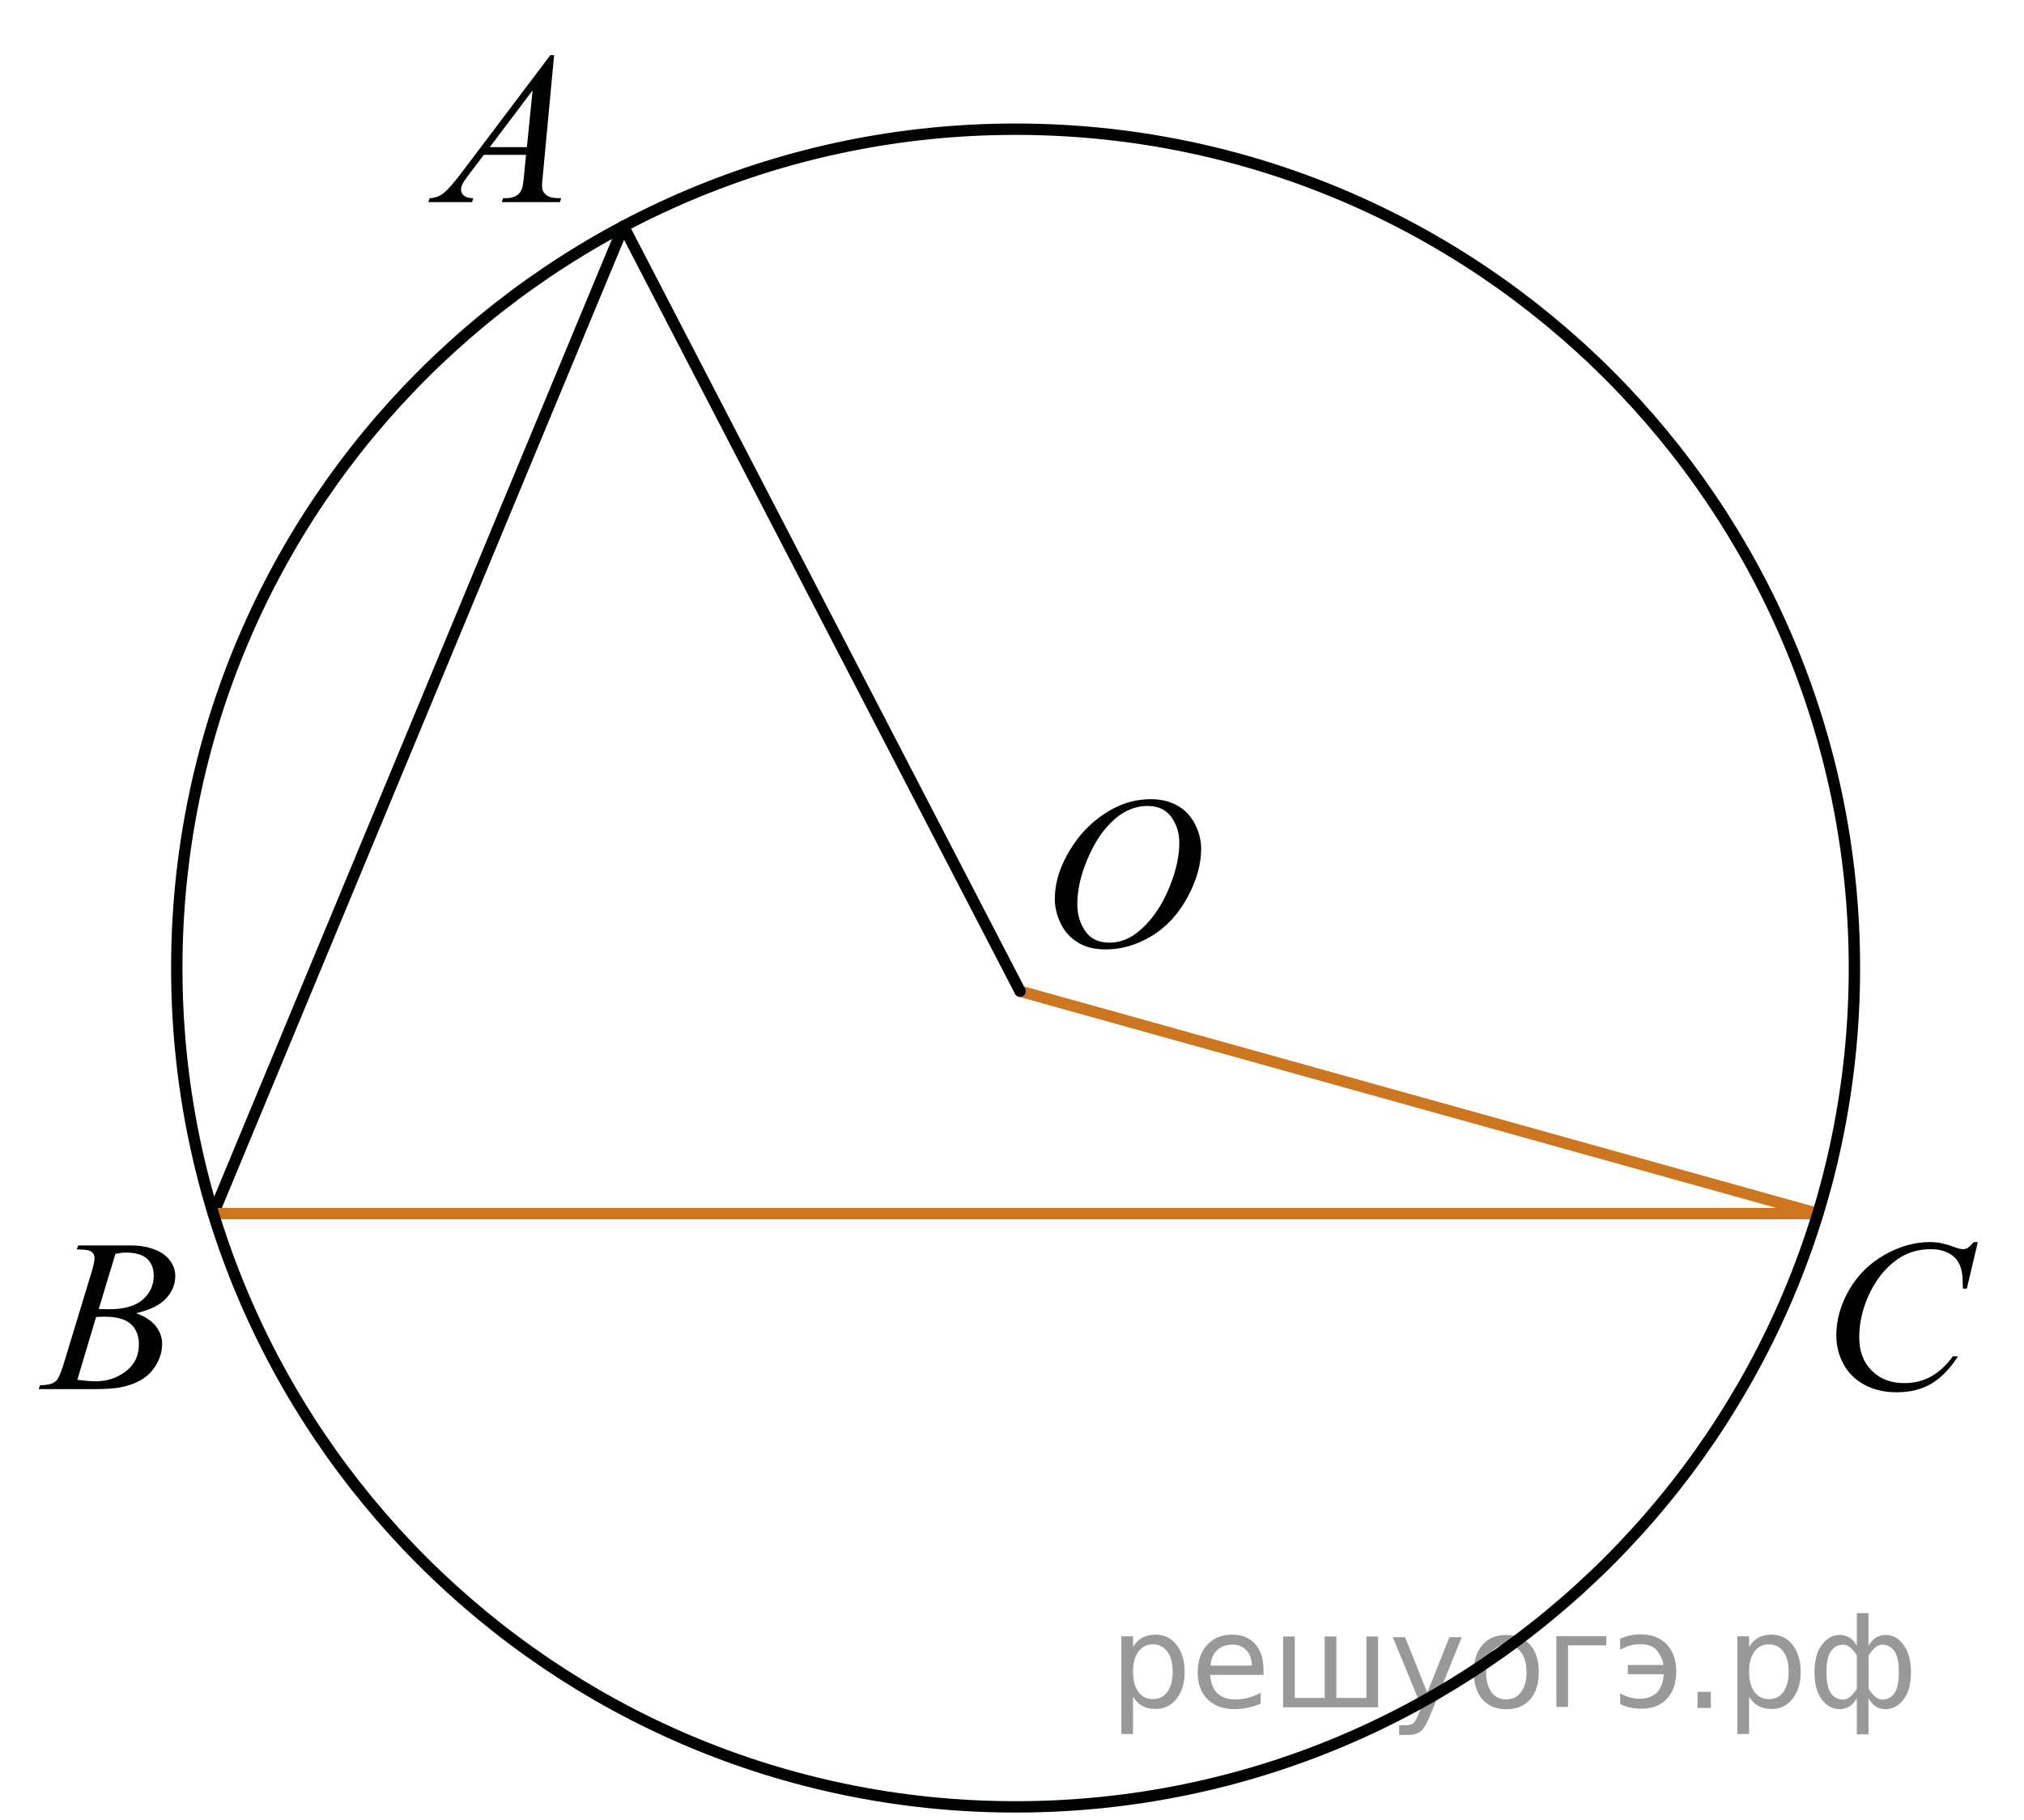
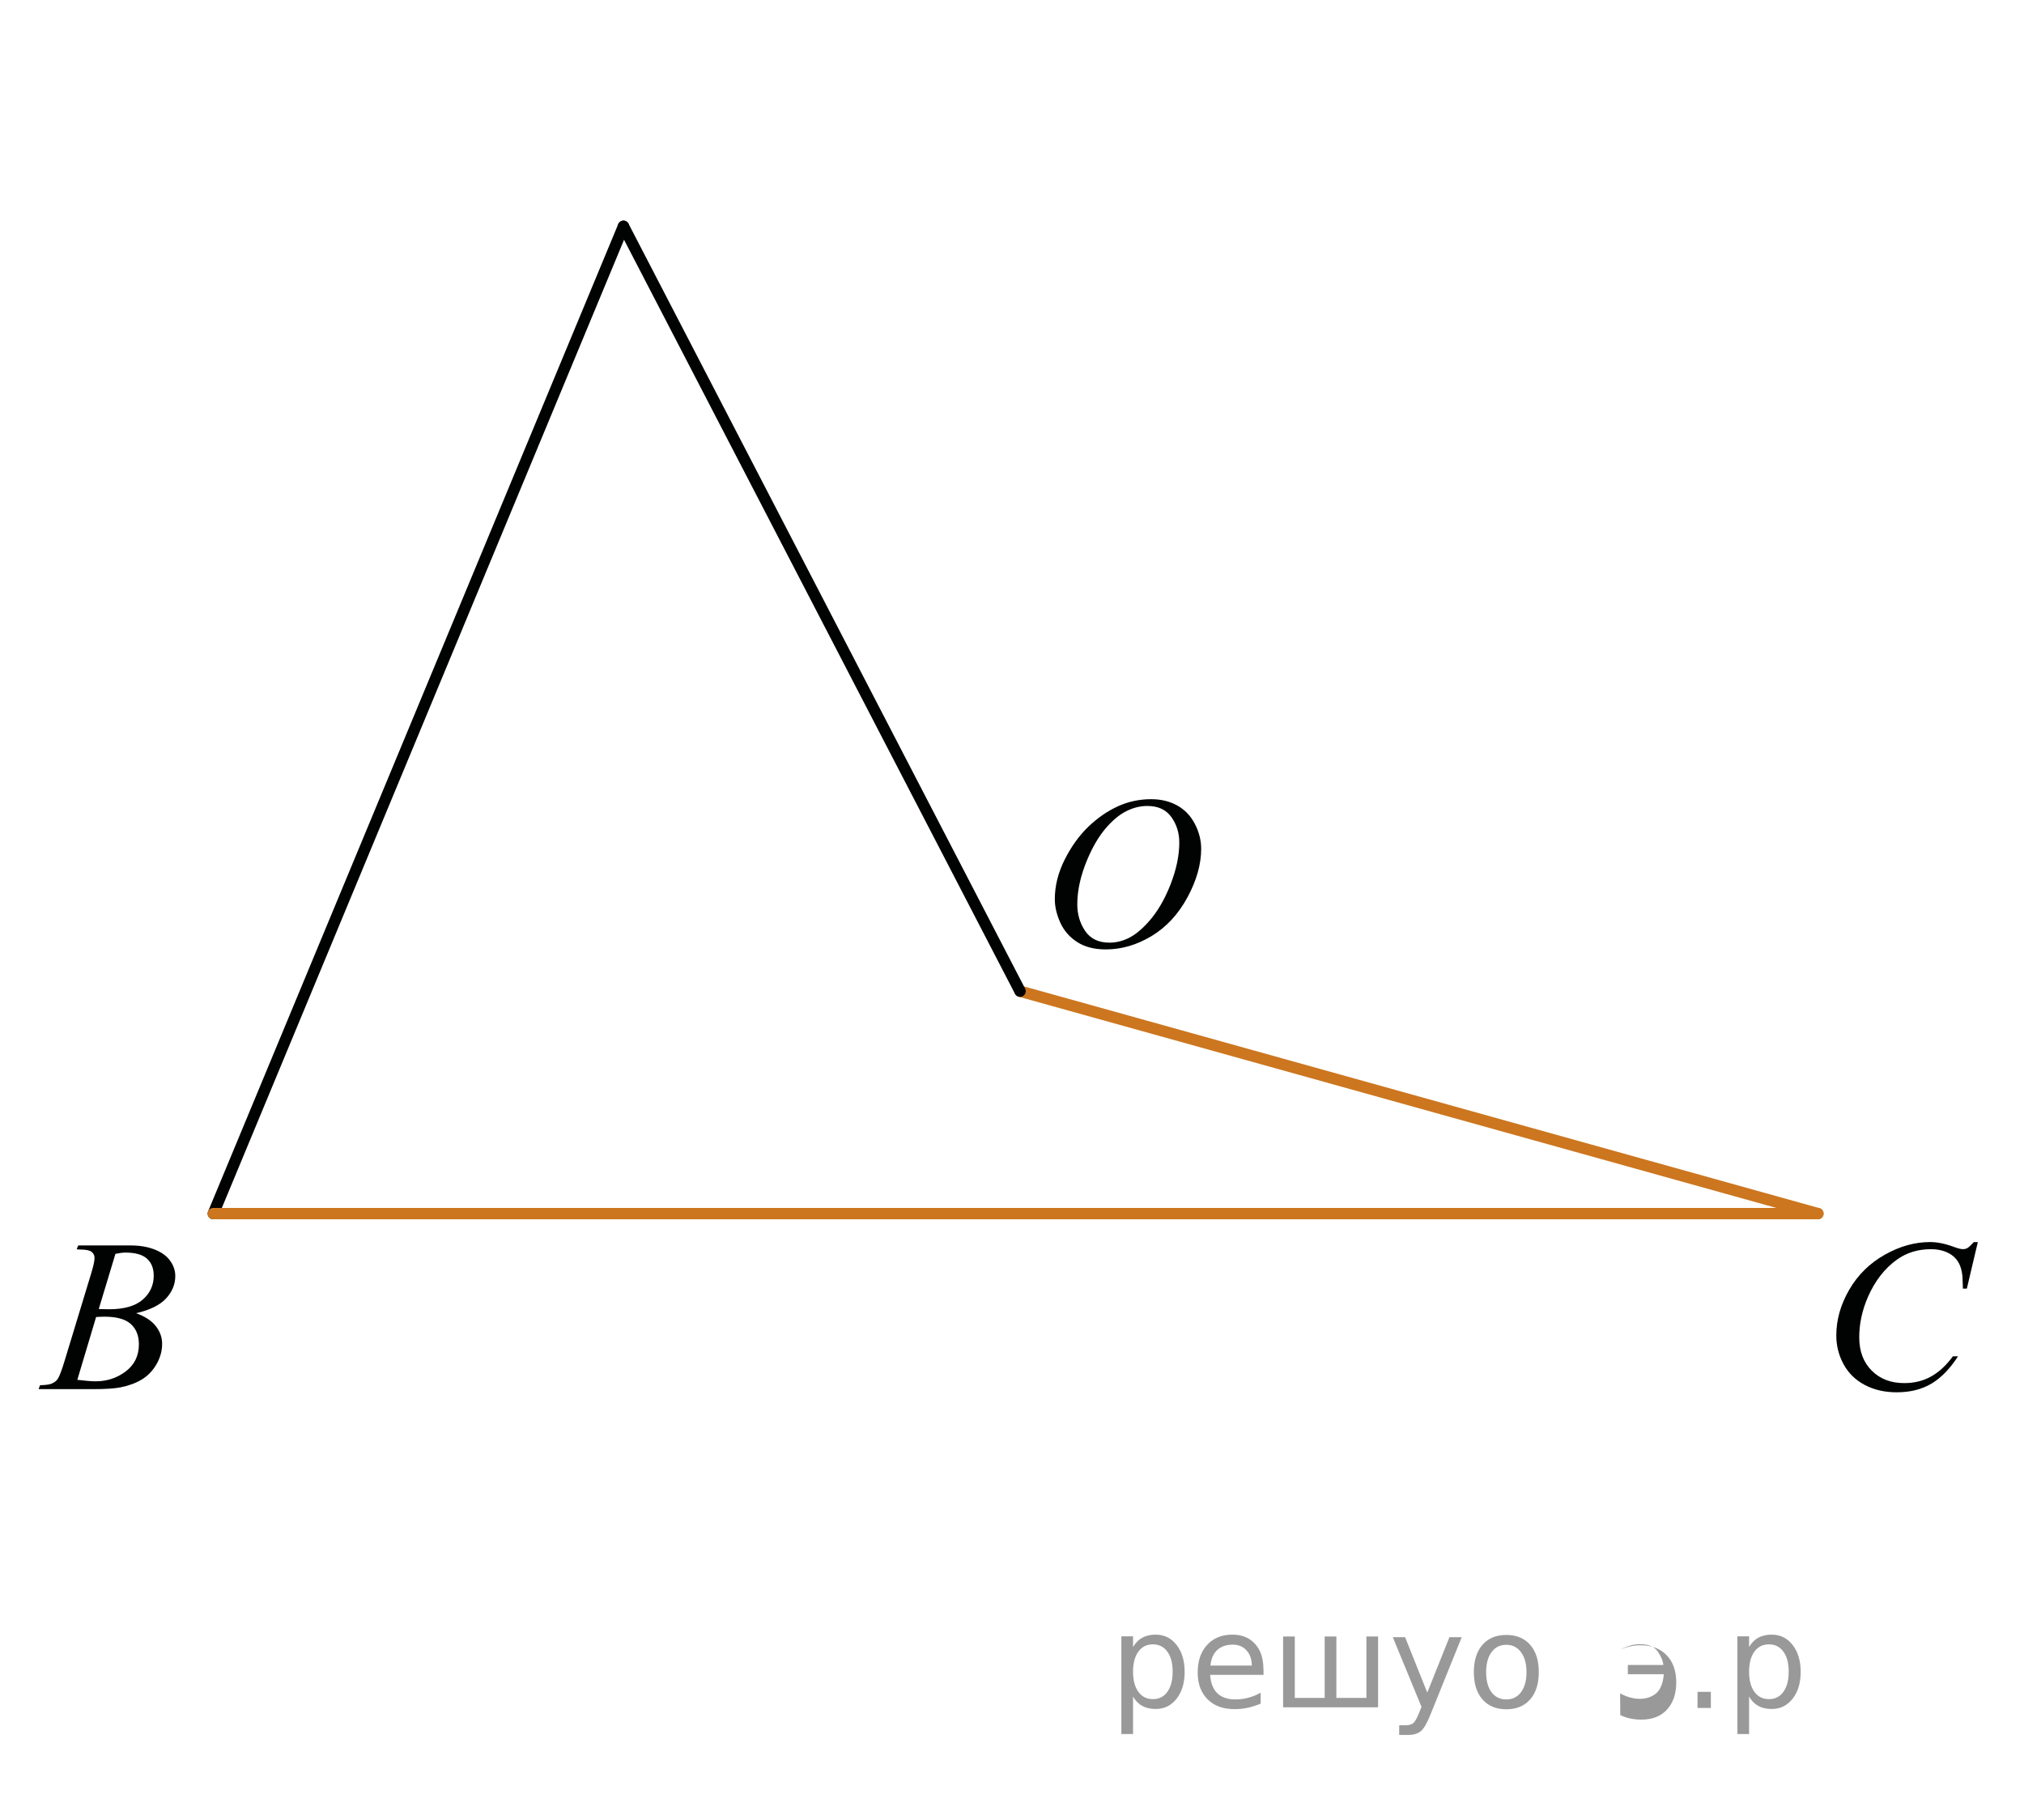
<svg xmlns="http://www.w3.org/2000/svg" xmlns:xlink="http://www.w3.org/1999/xlink" version="1.1" id="Слой_1" x="0px" y="0px" width="133.392px" height="119.964px" viewBox="-6.074 0 133.392 119.964" enable-background="new -6.074 0 133.392 119.964" xml:space="preserve">
  <g>
    <g>
      <defs>
        <rect id="SVGID_1_" x="0.442" width="121.836" height="119.964" />
      </defs>
      <clipPath id="SVGID_2_">
        <use xlink:href="#SVGID_1_" overflow="visible" />
      </clipPath>
    </g>
  </g>
  <g>
    <g>
      <defs>
        <rect id="SVGID_3_" x="111.95" y="78.541" width="15.992" height="16.9" />
      </defs>
      <clipPath id="SVGID_4_">
        <use xlink:href="#SVGID_3_" overflow="visible" />
      </clipPath>
      <g clip-path="url(#SVGID_4_)">
        <path fill="#010202" d="M124.275,81.86l-0.724,3.065h-0.258l-0.029-0.77c-0.022-0.279-0.077-0.527-0.164-0.747     c-0.086-0.219-0.215-0.407-0.387-0.567c-0.172-0.161-0.389-0.287-0.65-0.379c-0.263-0.09-0.555-0.136-0.873-0.136     c-0.854,0-1.602,0.229-2.24,0.685c-0.815,0.582-1.455,1.404-1.918,2.466c-0.382,0.875-0.572,1.762-0.572,2.659     c0,0.918,0.274,1.648,0.823,2.195c0.548,0.549,1.262,0.821,2.14,0.821c0.663,0,1.254-0.146,1.771-0.435     c0.518-0.287,0.998-0.731,1.44-1.332h0.337c-0.524,0.813-1.106,1.414-1.746,1.798s-1.404,0.575-2.298,0.575     c-0.792,0-1.492-0.161-2.104-0.484c-0.61-0.324-1.075-0.777-1.396-1.365c-0.318-0.587-0.479-1.218-0.479-1.893     c0-1.033,0.284-2.039,0.852-3.018c0.568-0.978,1.348-1.744,2.337-2.304c0.99-0.56,1.988-0.838,2.995-0.838     c0.474,0,1.002,0.108,1.589,0.328c0.259,0.093,0.444,0.14,0.56,0.14s0.215-0.023,0.301-0.068c0.086-0.047,0.229-0.181,0.43-0.398     L124.275,81.86L124.275,81.86z" />
      </g>
    </g>
  </g>
  <g>
    <g>
      <defs>
        <rect id="SVGID_5_" x="60.58" y="49.348" width="15.99" height="16.901" />
      </defs>
      <clipPath id="SVGID_6_">
        <use xlink:href="#SVGID_5_" overflow="visible" />
      </clipPath>
      <g clip-path="url(#SVGID_6_)">
        <path fill="#010202" d="M69.79,52.67c0.645,0,1.214,0.136,1.71,0.408s0.887,0.675,1.167,1.208     c0.281,0.533,0.422,1.086,0.422,1.659c0,1.015-0.302,2.08-0.904,3.194c-0.604,1.114-1.393,1.965-2.365,2.552     c-0.974,0.586-1.98,0.88-3.021,0.88c-0.749,0-1.375-0.161-1.879-0.485c-0.503-0.323-0.875-0.75-1.115-1.28     c-0.241-0.531-0.361-1.045-0.361-1.543c0-0.884,0.219-1.758,0.655-2.622c0.437-0.863,0.957-1.585,1.563-2.165     c0.605-0.579,1.253-1.025,1.939-1.337C68.287,52.826,69.017,52.67,69.79,52.67z M69.547,53.117c-0.478,0-0.943,0.115-1.398,0.346     c-0.456,0.23-0.908,0.607-1.356,1.131c-0.447,0.523-0.852,1.209-1.21,2.056c-0.438,1.043-0.658,2.027-0.658,2.954     c0,0.661,0.175,1.246,0.522,1.756c0.348,0.511,0.883,0.765,1.604,0.765c0.435,0,0.859-0.104,1.277-0.313     c0.417-0.209,0.854-0.567,1.306-1.075c0.568-0.638,1.046-1.451,1.433-2.44c0.387-0.989,0.58-1.912,0.58-2.769     c0-0.633-0.175-1.193-0.522-1.68C70.772,53.36,70.248,53.117,69.547,53.117z" />
      </g>
    </g>
  </g>
  <g>
    <g>
      <defs>
        <rect id="SVGID_7_" x="-6.074" y="78.557" width="14.69" height="15.6" />
      </defs>
      <clipPath id="SVGID_8_">
        <use xlink:href="#SVGID_7_" overflow="visible" />
      </clipPath>
      <g clip-path="url(#SVGID_8_)">
        <path fill="#010202" d="M-1.021,82.339l0.101-0.258h3.472c0.583,0,1.104,0.088,1.561,0.266s0.798,0.424,1.024,0.74     c0.228,0.315,0.341,0.651,0.341,1.006c0,0.545-0.201,1.037-0.605,1.477s-1.063,0.766-1.976,0.975     c0.588,0.215,1.021,0.498,1.298,0.853c0.276,0.354,0.416,0.741,0.416,1.166c0,0.47-0.125,0.919-0.373,1.348     c-0.249,0.429-0.568,0.761-0.958,0.998c-0.391,0.237-0.86,0.412-1.41,0.523c-0.393,0.079-1.004,0.118-1.836,0.118h-3.564     l0.094-0.258c0.372-0.01,0.626-0.045,0.76-0.104c0.19-0.079,0.327-0.185,0.409-0.313c0.114-0.178,0.268-0.582,0.459-1.216     l1.742-5.731c0.148-0.483,0.223-0.823,0.223-1.021c0-0.172-0.066-0.308-0.197-0.407c-0.131-0.101-0.381-0.15-0.75-0.15     C-0.872,82.347-0.949,82.345-1.021,82.339z M-0.978,90.936c0.517,0.065,0.92,0.098,1.212,0.098c0.746,0,1.406-0.219,1.982-0.655     c0.576-0.438,0.864-1.031,0.864-1.78c0-0.573-0.178-1.021-0.535-1.341c-0.355-0.321-0.931-0.482-1.725-0.482     c-0.153,0-0.339,0.008-0.56,0.021L-0.978,90.936z M0.434,86.272c0.312,0.009,0.536,0.014,0.675,0.014     c0.995,0,1.733-0.211,2.22-0.632c0.485-0.422,0.728-0.947,0.728-1.582c0-0.479-0.147-0.854-0.444-1.12     c-0.297-0.268-0.771-0.401-1.42-0.401c-0.172,0-0.393,0.027-0.66,0.084L0.434,86.272z" />
      </g>
    </g>
  </g>
  <g>
    <g>
      <defs>
        <rect id="SVGID_9_" x="19.305" y="0.338" width="14.689" height="15.6" />
      </defs>
      <clipPath id="SVGID_10_">
        <use xlink:href="#SVGID_9_" overflow="visible" />
      </clipPath>
      <g clip-path="url(#SVGID_10_)">
-         <path fill="#010202" d="M30.445,3.636l-0.739,7.876c-0.039,0.368-0.058,0.61-0.058,0.727c0,0.186,0.036,0.328,0.107,0.426     c0.092,0.135,0.215,0.235,0.369,0.3c0.155,0.065,0.417,0.098,0.786,0.098l-0.079,0.258h-3.83l0.079-0.258h0.165     c0.312,0,0.564-0.065,0.76-0.195c0.14-0.088,0.247-0.235,0.323-0.44c0.053-0.145,0.104-0.484,0.151-1.02l0.115-1.201h-2.783     l-0.99,1.306c-0.225,0.293-0.366,0.504-0.423,0.632c-0.058,0.128-0.086,0.248-0.086,0.36c0,0.149,0.062,0.277,0.187,0.384     c0.124,0.107,0.33,0.166,0.617,0.175l-0.079,0.258h-2.876l0.079-0.258c0.354-0.014,0.666-0.129,0.936-0.346     c0.271-0.216,0.674-0.678,1.208-1.386l5.811-7.695L30.445,3.636L30.445,3.636z M29.025,5.961l-2.819,3.735h2.446L29.025,5.961z" />
-       </g>
+         </g>
    </g>
  </g>
  <line fill="none" stroke="#010202" stroke-width="0.75" stroke-linecap="round" stroke-linejoin="round" stroke-miterlimit="8" x1="35.016" y1="14.915" x2="7.985" y2="79.982" />
  <line fill="none" stroke="#CC761F" stroke-width="0.75" stroke-linecap="round" stroke-linejoin="round" stroke-miterlimit="8" x1="7.985" y1="79.982" x2="113.735" y2="79.982" />
  <line fill="none" stroke="#CC761F" stroke-width="0.75" stroke-linecap="round" stroke-linejoin="round" stroke-miterlimit="8" x1="113.735" y1="79.982" x2="61.152" y2="65.324" />
  <line fill="none" stroke="#010202" stroke-width="0.75" stroke-linecap="round" stroke-linejoin="round" stroke-miterlimit="8" x1="61.152" y1="65.324" x2="35.016" y2="14.915" />
-   <path fill="none" stroke="#010202" stroke-width="0.75" stroke-linecap="round" stroke-linejoin="round" stroke-miterlimit="8" d="  M60.859,8.515c-30.533,0-55.282,24.749-55.282,55.283c0,30.531,24.75,55.283,55.282,55.283c30.533,0,55.283-24.752,55.283-55.283  C116.143,33.264,91.393,8.515,60.859,8.515L60.859,8.515z" />
-   <path fill="none" d="M-6.074,91.982" />
  <path fill="none" d="M127.317,86.357" />
  <g style="stroke:none;fill:#000;fill-opacity:0.40">
    <path d="m 68.6,111.8 v 2.48 h -0.77 v -6.44 h 0.77 v 0.71 q 0.24,-0.42 0.61,-0.62 0.37,-0.20 0.88,-0.20 0.85,0 1.38,0.68 0.53,0.68 0.53,1.77 0,1.10 -0.53,1.77 -0.53,0.68 -1.38,0.68 -0.51,0 -0.88,-0.20 -0.37,-0.20 -0.61,-0.62 z m 2.61,-1.63 q 0,-0.85 -0.35,-1.32 -0.35,-0.48 -0.95,-0.48 -0.61,0 -0.96,0.48 -0.35,0.48 -0.35,1.32 0,0.85 0.35,1.33 0.35,0.48 0.96,0.48 0.61,0 0.95,-0.48 0.35,-0.48 0.35,-1.33 z" />
    <path d="m 77.2,110.0 v 0.38 h -3.52 q 0.05,0.79 0.47,1.21 0.43,0.41 1.19,0.41 0.44,0 0.85,-0.11 0.42,-0.11 0.82,-0.33 v 0.72 q -0.41,0.17 -0.85,0.27 -0.43,0.09 -0.88,0.09 -1.12,0 -1.77,-0.65 -0.65,-0.65 -0.65,-1.76 0,-1.15 0.62,-1.82 0.62,-0.68 1.67,-0.68 0.94,0 1.49,0.61 0.55,0.60 0.55,1.65 z m -0.77,-0.23 q -0.01,-0.63 -0.35,-1.00 -0.34,-0.38 -0.91,-0.38 -0.64,0 -1.03,0.36 -0.38,0.36 -0.44,1.02 z" />
    <path d="m 82.0,111.9 h 1.98 v -4.05 h 0.77 v 4.67 h -6.26 v -4.67 h 0.77 v 4.05 h 1.97 v -4.05 h 0.77 z" />
    <path d="m 88.2,113.0 q -0.33,0.83 -0.63,1.09 -0.31,0.25 -0.82,0.25 h -0.61 v -0.64 h 0.45 q 0.32,0 0.49,-0.15 0.17,-0.15 0.39,-0.71 l 0.14,-0.35 -1.89,-4.59 h 0.81 l 1.46,3.65 1.46,-3.65 h 0.81 z" />
    <path d="m 93.2,108.4 q -0.62,0 -0.97,0.48 -0.36,0.48 -0.36,1.32 0,0.84 0.35,1.32 0.36,0.48 0.98,0.48 0.61,0 0.97,-0.48 0.36,-0.48 0.36,-1.32 0,-0.83 -0.36,-1.31 -0.36,-0.49 -0.97,-0.49 z m 0,-0.65 q 1,0 1.57,0.65 0.57,0.65 0.57,1.80 0,1.15 -0.57,1.80 -0.57,0.65 -1.57,0.65 -1.00,0 -1.57,-0.65 -0.57,-0.65 -0.57,-1.80 0,-1.15 0.57,-1.80 0.57,-0.65 1.57,-0.65 z" />
-     <path d="m 96.5,112.5 v -4.67 h 3.29 v 0.61 h -2.52 v 4.05 z" />
-     <path d="m 100.7,111.6 q 0.66,0.36 1.31,0.36 0.61,0 1.05,-0.35 0.44,-0.36 0.52,-1.27 h -2.37 v -0.61 h 2.34 q -0.05,-0.44 -0.38,-0.90 -0.33,-0.47 -1.16,-0.47 -0.64,0 -1.31,0.36 v -0.72 q 0.65,-0.29 1.35,-0.29 1.09,0 1.72,0.66 0.63,0.66 0.63,1.79 0,1.12 -0.61,1.79 -0.61,0.66 -1.68,0.66 -0.79,0 -1.40,-0.30 z" />
+     <path d="m 100.7,111.6 q 0.66,0.36 1.31,0.36 0.61,0 1.05,-0.35 0.44,-0.36 0.52,-1.27 h -2.37 v -0.61 h 2.34 q -0.05,-0.44 -0.38,-0.90 -0.33,-0.47 -1.16,-0.47 -0.64,0 -1.31,0.36 q 0.65,-0.29 1.35,-0.29 1.09,0 1.72,0.66 0.63,0.66 0.63,1.79 0,1.12 -0.61,1.79 -0.61,0.66 -1.68,0.66 -0.79,0 -1.40,-0.30 z" />
    <path d="m 105.8,111.5 h 0.88 v 1.06 h -0.88 z" />
    <path d="m 109.2,111.8 v 2.48 h -0.77 v -6.44 h 0.77 v 0.71 q 0.24,-0.42 0.61,-0.62 0.37,-0.20 0.88,-0.20 0.85,0 1.38,0.68 0.53,0.68 0.53,1.77 0,1.10 -0.53,1.77 -0.53,0.68 -1.38,0.68 -0.51,0 -0.88,-0.20 -0.37,-0.20 -0.61,-0.62 z m 2.61,-1.63 q 0,-0.85 -0.35,-1.32 -0.35,-0.48 -0.95,-0.48 -0.61,0 -0.96,0.48 -0.35,0.48 -0.35,1.32 0,0.85 0.35,1.33 0.35,0.48 0.96,0.48 0.61,0 0.95,-0.48 0.35,-0.48 0.35,-1.33 z" />
-     <path d="m 114.3,110.2 q 0,0.98 0.30,1.40 0.30,0.41 0.82,0.41 0.41,0 0.88,-0.70 v -2.22 q -0.47,-0.70 -0.88,-0.70 -0.51,0 -0.82,0.42 -0.30,0.41 -0.30,1.39 z m 2,4.10 v -2.37 q -0.24,0.39 -0.51,0.55 -0.27,0.16 -0.62,0.16 -0.70,0 -1.18,-0.64 -0.48,-0.65 -0.48,-1.79 0,-1.15 0.48,-1.80 0.49,-0.66 1.18,-0.66 0.35,0 0.62,0.16 0.28,0.16 0.51,0.55 v -2.15 h 0.77 v 2.15 q 0.24,-0.39 0.51,-0.55 0.28,-0.16 0.62,-0.16 0.70,0 1.18,0.66 0.49,0.66 0.49,1.80 0,1.15 -0.49,1.79 -0.48,0.64 -1.18,0.64 -0.35,0 -0.62,-0.16 -0.27,-0.16 -0.51,-0.55 v 2.37 z m 2.77,-4.10 q 0,-0.98 -0.30,-1.39 -0.30,-0.42 -0.81,-0.42 -0.41,0 -0.88,0.70 v 2.22 q 0.47,0.70 0.88,0.70 0.51,0 0.81,-0.41 0.30,-0.42 0.30,-1.40 z" />
  </g>
</svg>